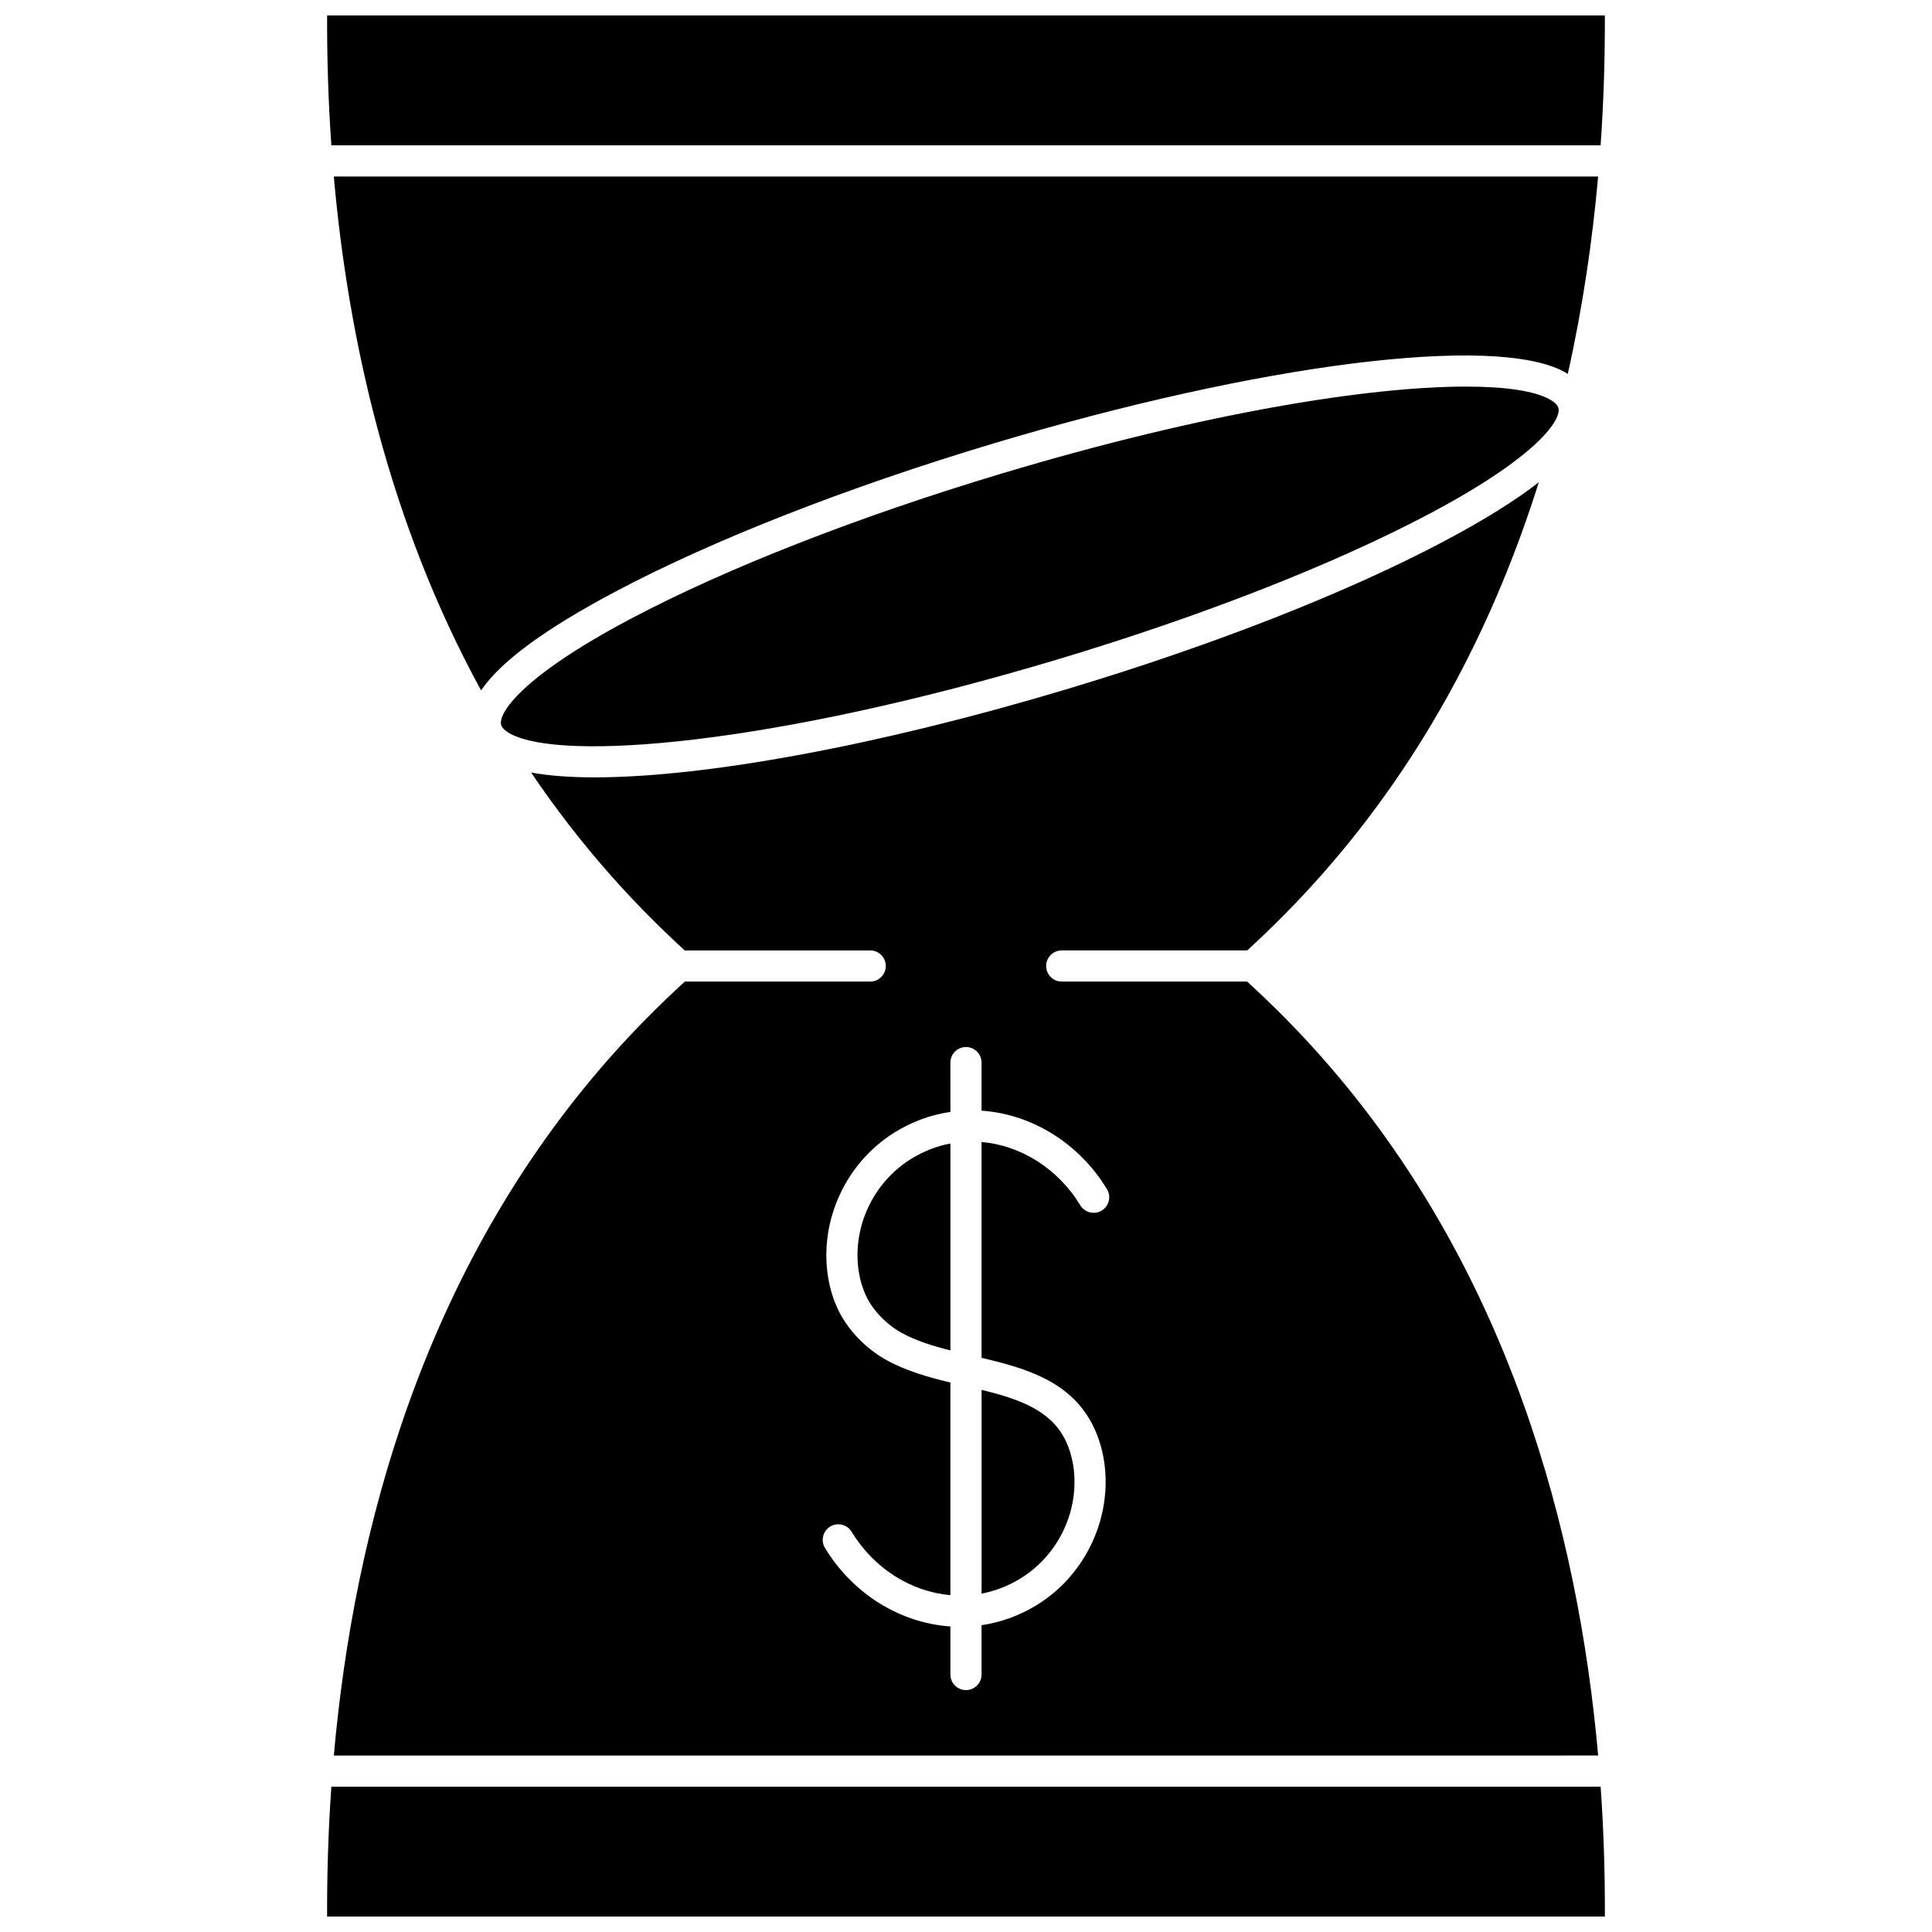
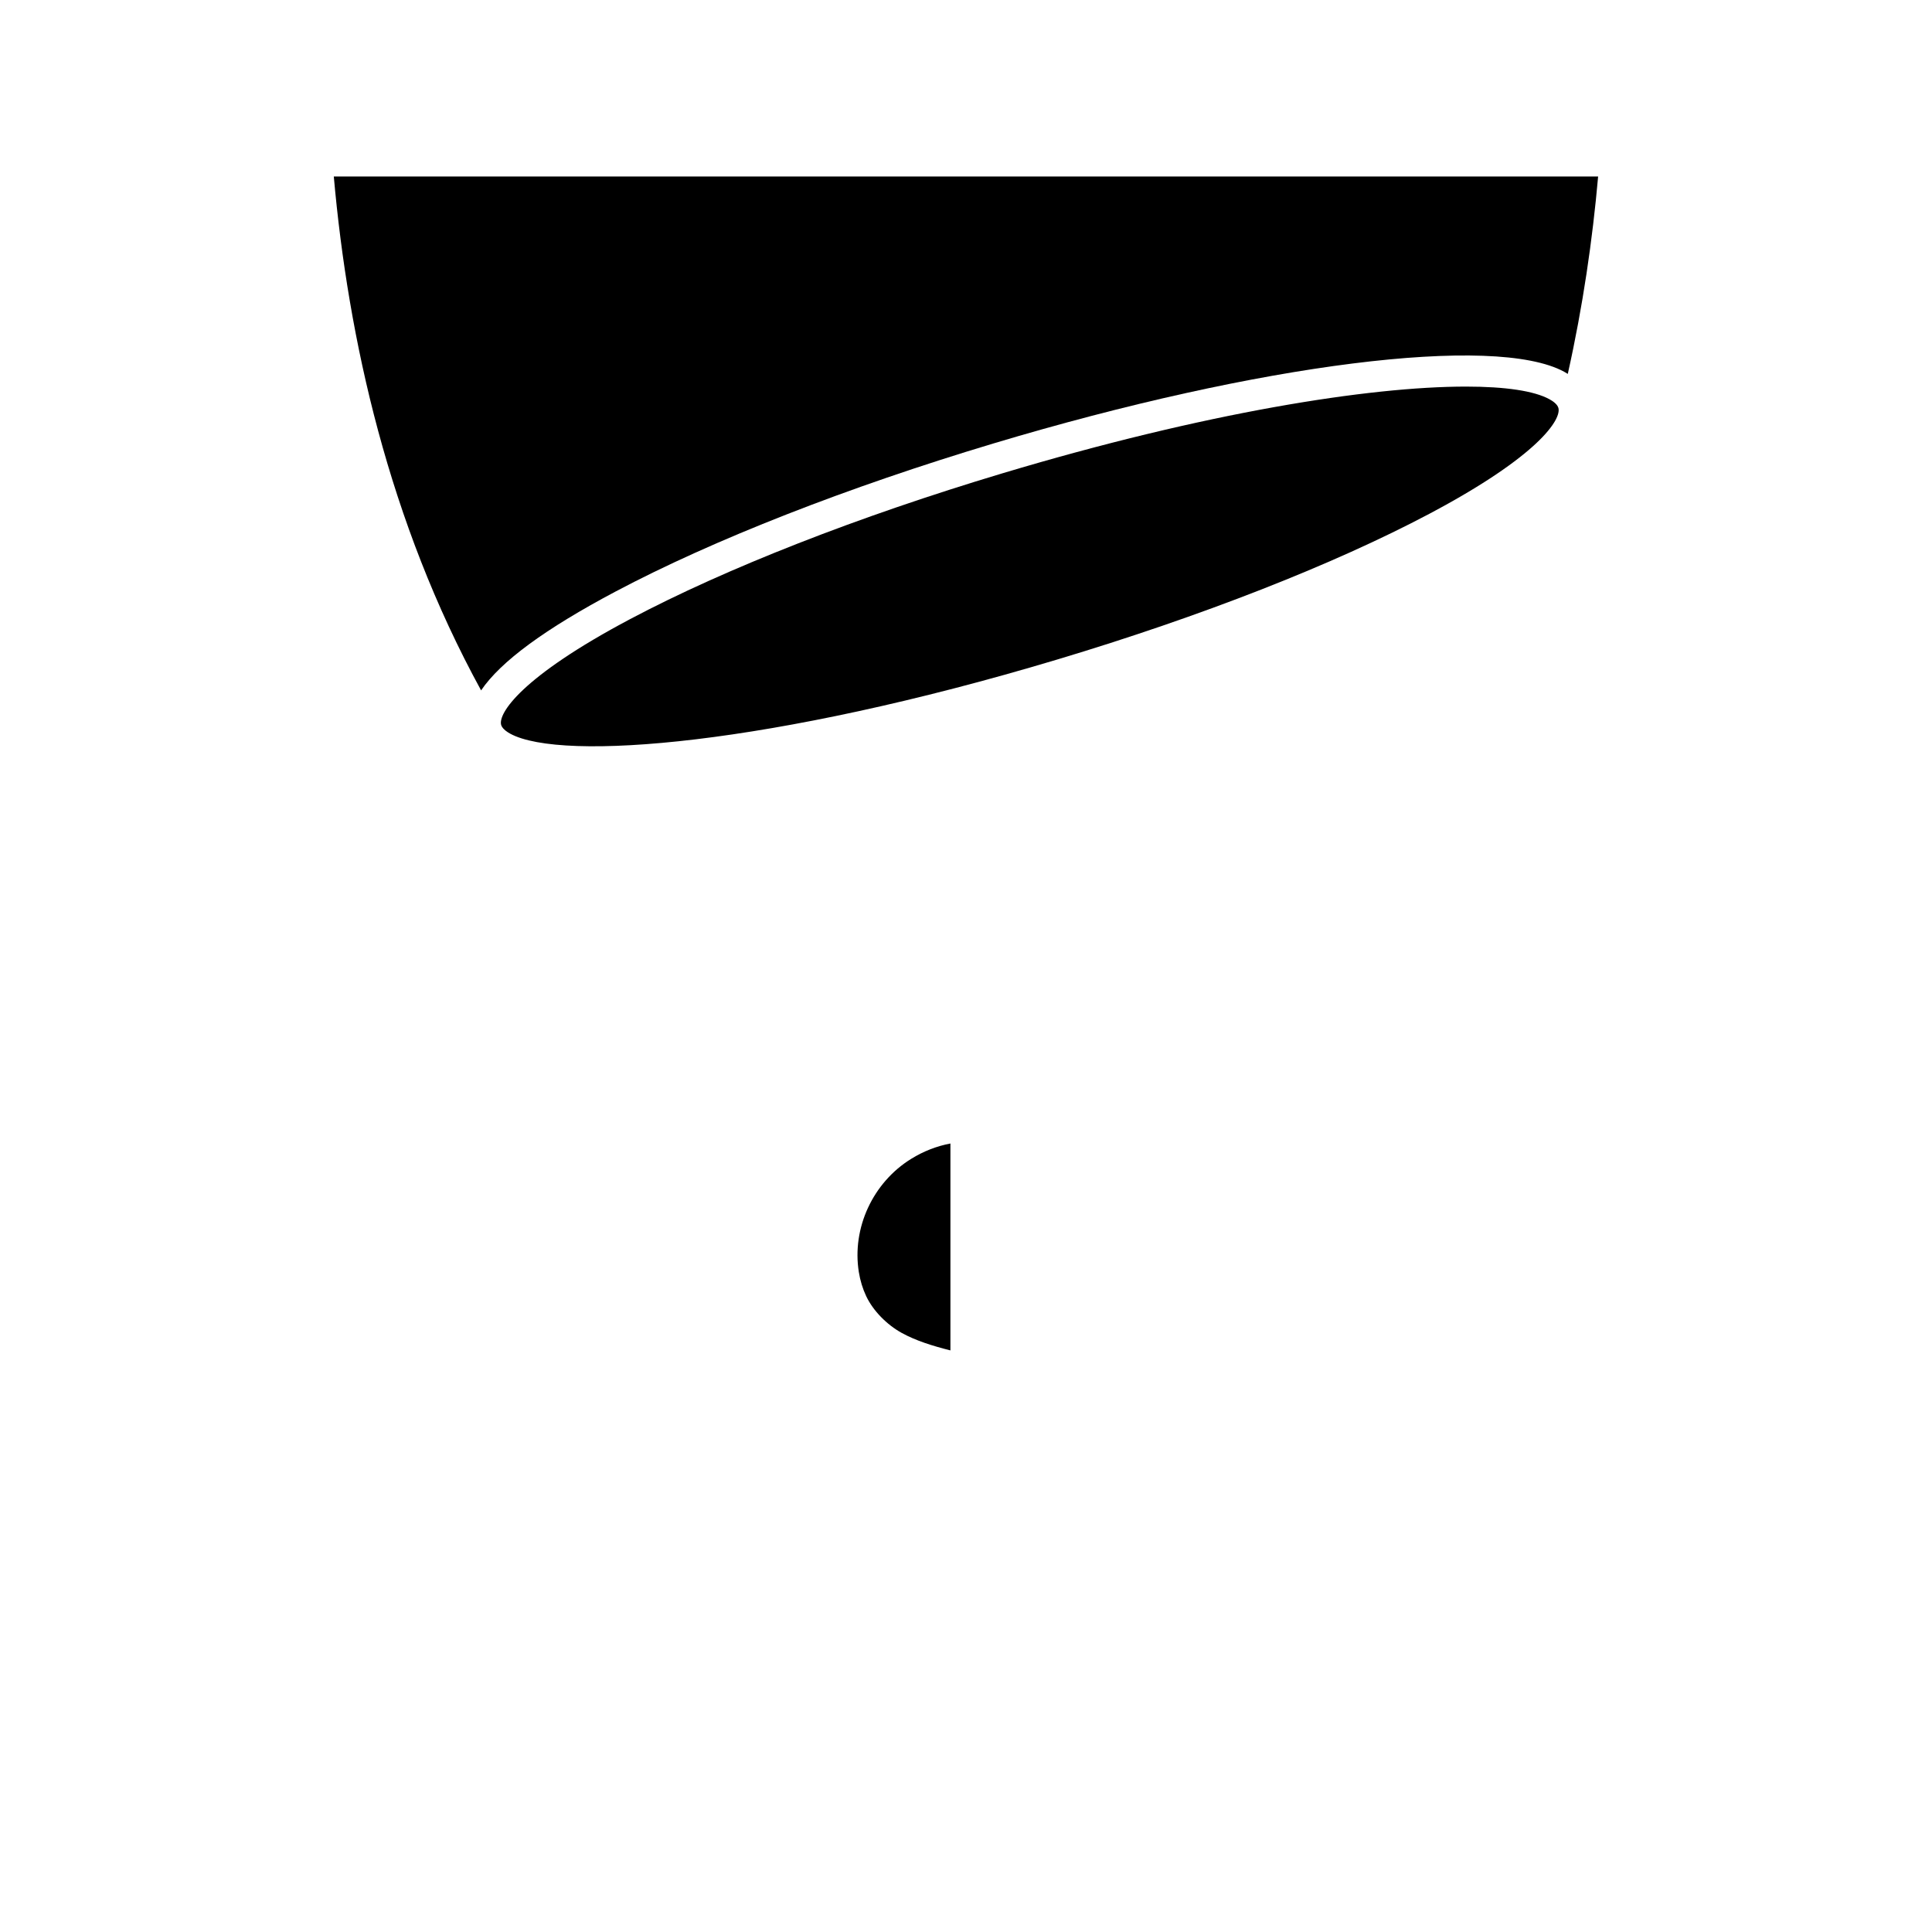
<svg xmlns="http://www.w3.org/2000/svg" width="800px" height="800px" version="1.1" viewBox="144 144 512 512">
  <defs>
    <clipPath id="b">
-       <path d="m230 148.09h340v34.906h-340z" />
+       <path d="m230 148.09v34.906h-340z" />
    </clipPath>
    <clipPath id="a">
-       <path d="m230 617h340v34.902h-340z" />
-     </clipPath>
+       </clipPath>
  </defs>
  <path d="m395.87 447.04c-3.644 0.691-7.133 2.047-10.395 4.066-10.16 6.277-15.738 18.328-13.879 29.984 0.363 2.273 1.02 4.426 1.949 6.394 0.004 0.008 0.047 0.102 0.051 0.105 1.793 3.754 5.394 7.465 9.383 9.656 3.793 2.082 8.191 3.441 12.891 4.629z" />
-   <path d="m567.53 609.23c-5.269-59.363-23.664-129.04-73.352-185.16-6.156-6.957-12.777-13.648-19.676-19.945h-49.133c-2.281 0-4.129-1.848-4.129-4.129s1.848-4.129 4.129-4.129h49.156c6.891-6.293 13.496-12.996 19.648-19.945 28.152-31.801 46.258-67.953 57.625-104.12-6.215 4.852-14.582 10.059-25.148 15.656-25.844 13.688-61.406 27.621-100.13 39.234-50.07 15.016-95.906 23.316-124.9 23.316-6.527 0-12.191-0.422-16.867-1.281 6.305 9.336 13.301 18.434 21.059 27.199 6.152 6.949 12.758 13.652 19.648 19.945h49.156c2.281 0 4.129 1.848 4.129 4.129s-1.848 4.129-4.129 4.129h-49.133c-6.894 6.297-13.516 12.988-19.676 19.945-49.672 56.117-68.066 125.8-73.34 185.16zm-188.53-104.75c-5.508-3.023-10.324-8.023-12.875-13.371-0.004-0.004-0.047-0.098-0.047-0.102-1.266-2.676-2.152-5.574-2.637-8.625-2.375-14.906 4.734-30.305 17.691-38.312 4.582-2.832 9.539-4.641 14.738-5.406l-0.004-13.066c0-2.281 1.848-4.129 4.129-4.129s4.129 1.848 4.129 4.129v12.738c13.277 0.906 25.805 8.574 33.234 20.797 1.184 1.949 0.566 4.488-1.383 5.676-1.949 1.184-4.488 0.566-5.676-1.383-5.918-9.734-15.754-15.887-26.176-16.785v57.199c12.035 2.836 24.027 6.32 29.793 18.512 1.266 2.676 2.152 5.574 2.637 8.625 2.375 14.906-4.734 30.305-17.691 38.312-4.586 2.832-9.539 4.641-14.738 5.406v13.07c0 2.281-1.848 4.129-4.129 4.129s-4.129-1.848-4.129-4.129v-12.738c-13.277-0.906-25.801-8.57-33.234-20.797-1.184-1.949-0.566-4.488 1.383-5.676 1.949-1.184 4.488-0.566 5.676 1.383 5.918 9.734 15.754 15.895 26.176 16.789v-56.34c-5.848-1.418-11.703-3.07-16.867-5.906z" />
-   <path d="m428.4 532.27c-0.363-2.273-1.02-4.426-1.949-6.394-3.883-8.211-12.586-11.168-22.324-13.547v53.988c3.644-0.691 7.133-2.047 10.395-4.066 10.16-6.273 15.734-18.32 13.879-29.98z" />
  <g clip-path="url(#b)">
-     <path d="m568.18 182.51c0.84-12.023 1.164-23.57 1.121-34.414h-338.61c-0.043 10.844 0.281 22.387 1.121 34.414z" />
-   </g>
+     </g>
  <g clip-path="url(#a)">
    <path d="m231.81 617.49c-0.84 12.023-1.164 23.566-1.121 34.41h338.62c0.043-10.844-0.281-22.387-1.121-34.414z" />
  </g>
  <path d="m232.46 190.77c3.82 43.008 14.527 91.434 39.035 136.19 5.172-7.648 16.984-16.316 35.652-26.207 25.844-13.688 61.406-27.621 100.13-39.234 70.617-21.176 132.8-28.992 151.22-19.012 0.344 0.188 0.664 0.383 0.984 0.582 4.004-17.906 6.551-35.527 8.039-52.32z" />
  <path d="m277.05 336.62c0.465 0.766 1.406 1.402 2.188 1.828 13.703 7.426 69.152 3.059 144.91-19.66 38.227-11.461 73.258-25.18 98.637-38.621 29.059-15.391 35.078-25.098 34.199-28.082-0.293-0.988-1.477-1.805-2.418-2.312-3.988-2.164-11.523-3.324-22.062-3.324-25.656 0-69.148 6.883-122.85 22.984-38.227 11.461-73.254 25.18-98.637 38.621-29.059 15.391-35.078 25.098-34.199 28.082 0.035 0.113 0.082 0.227 0.137 0.336 0.031 0.047 0.062 0.098 0.094 0.148z" />
</svg>